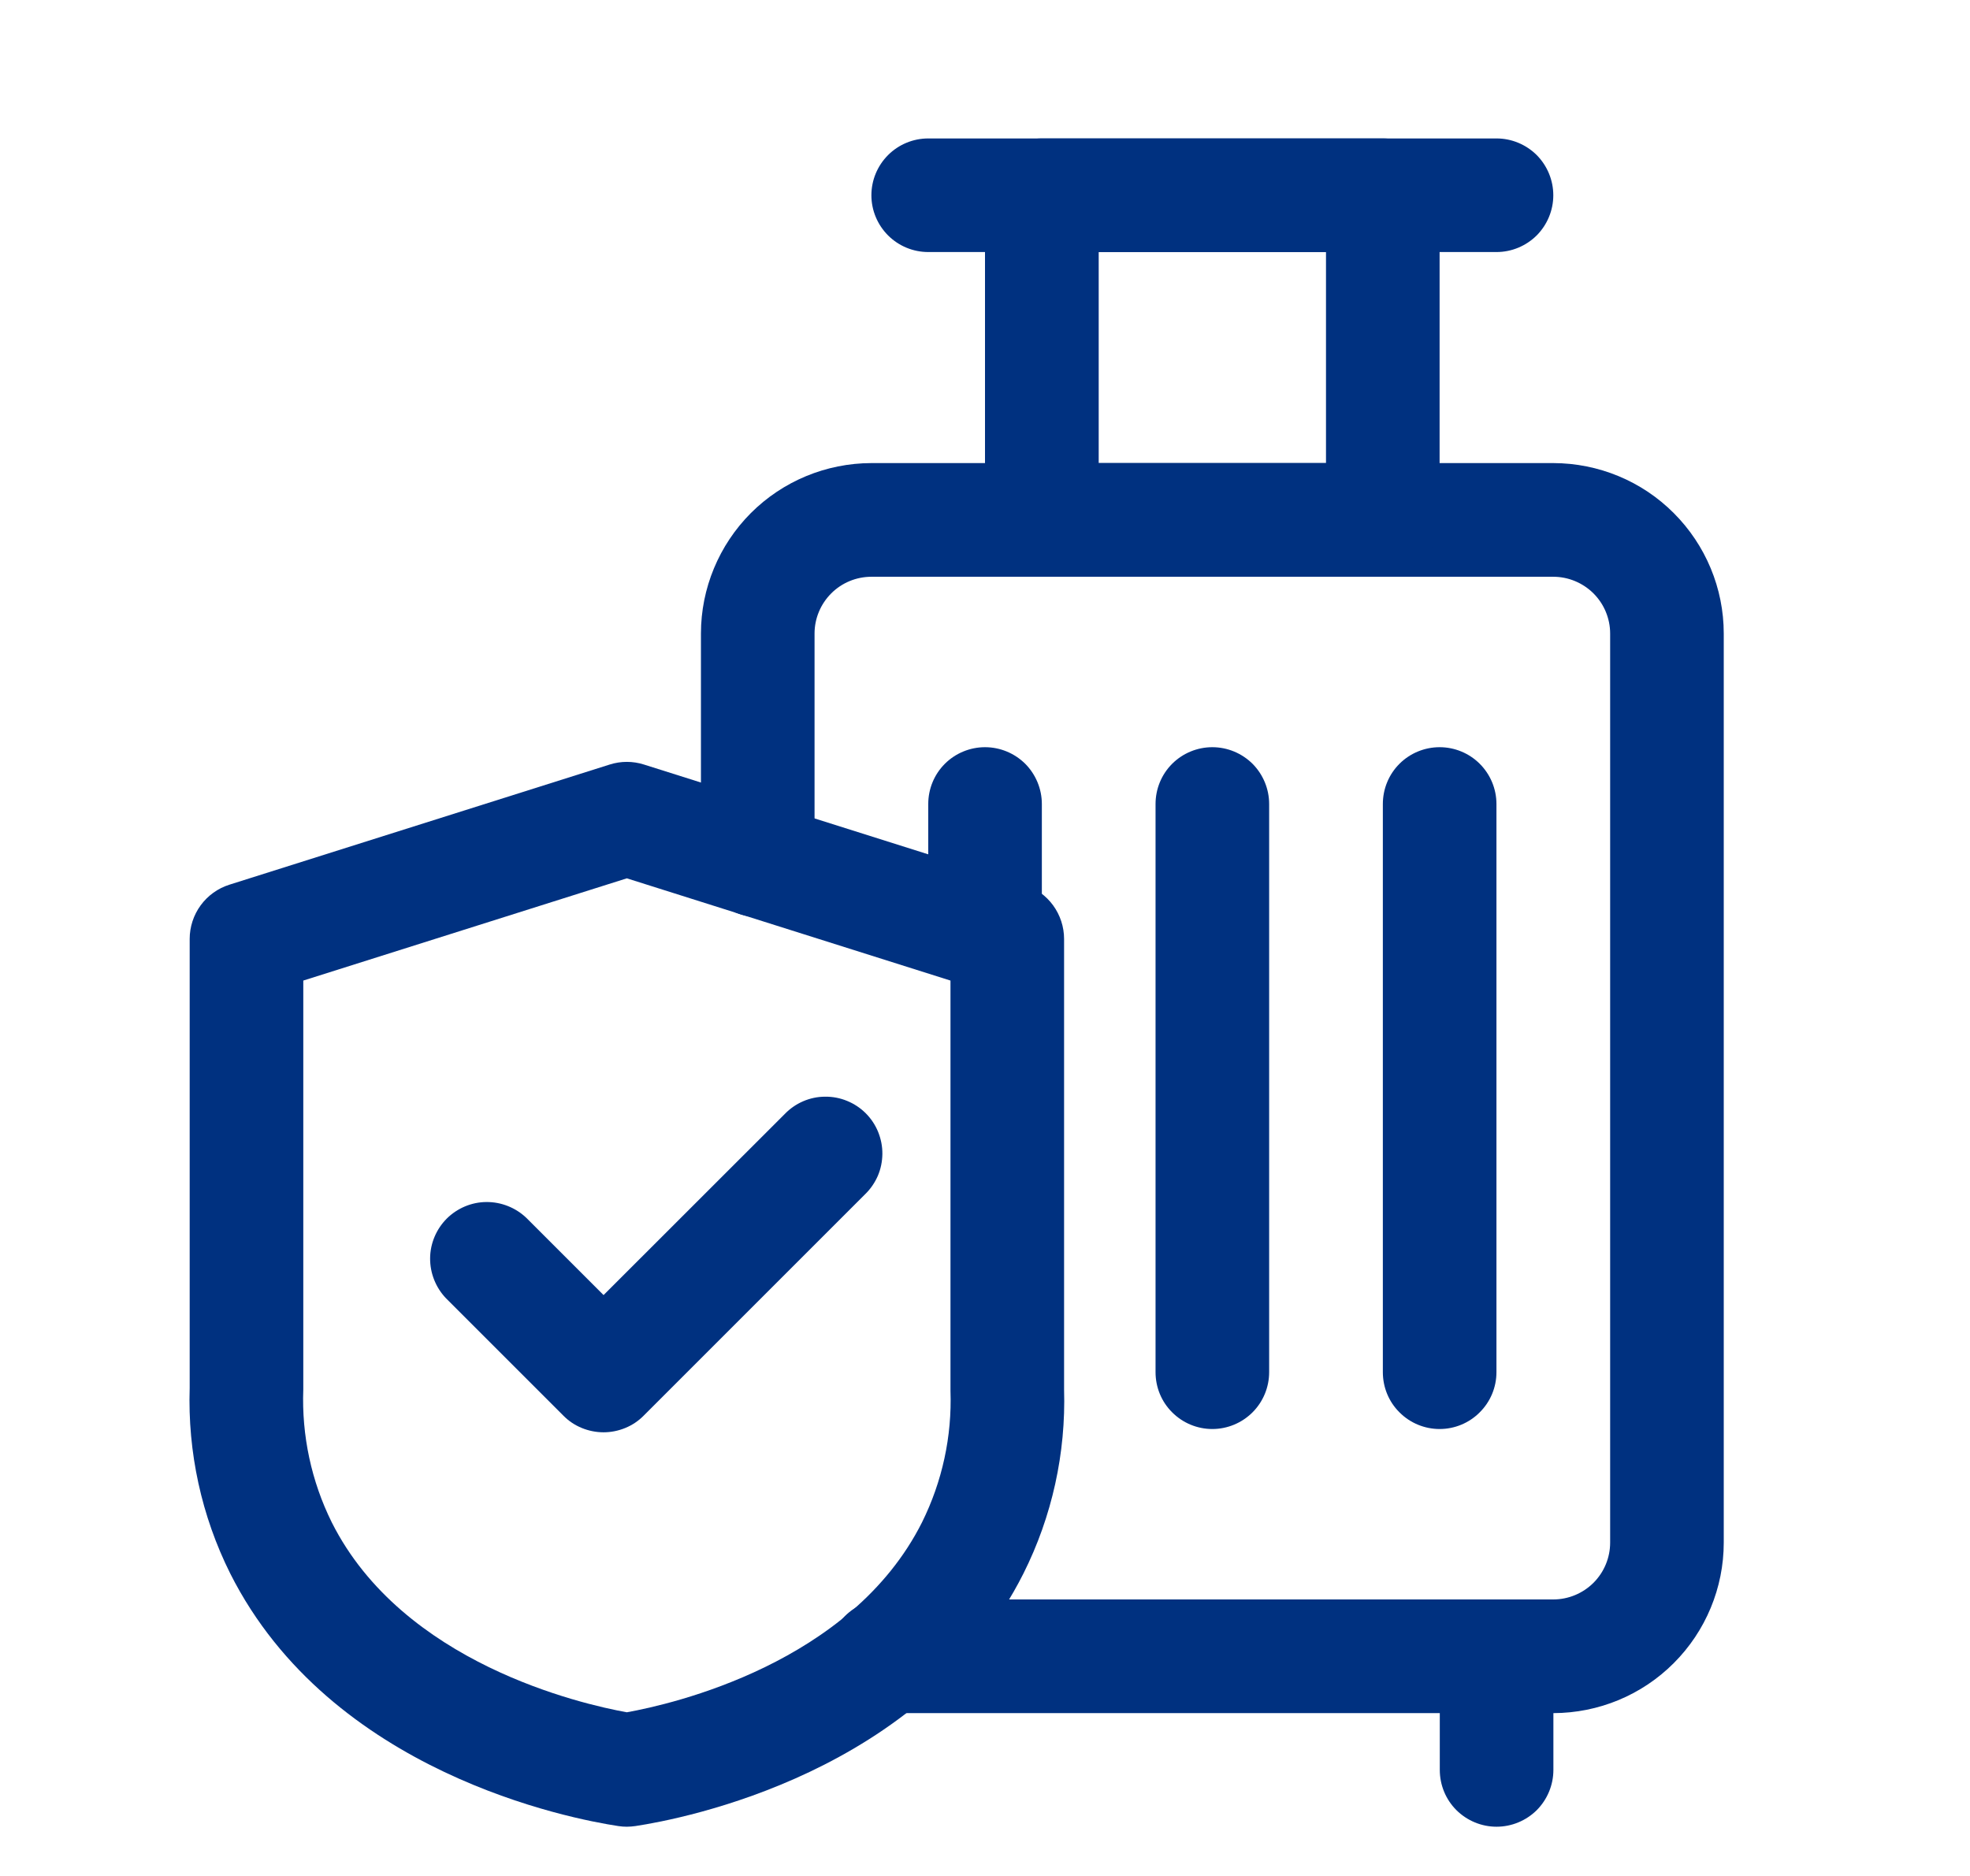
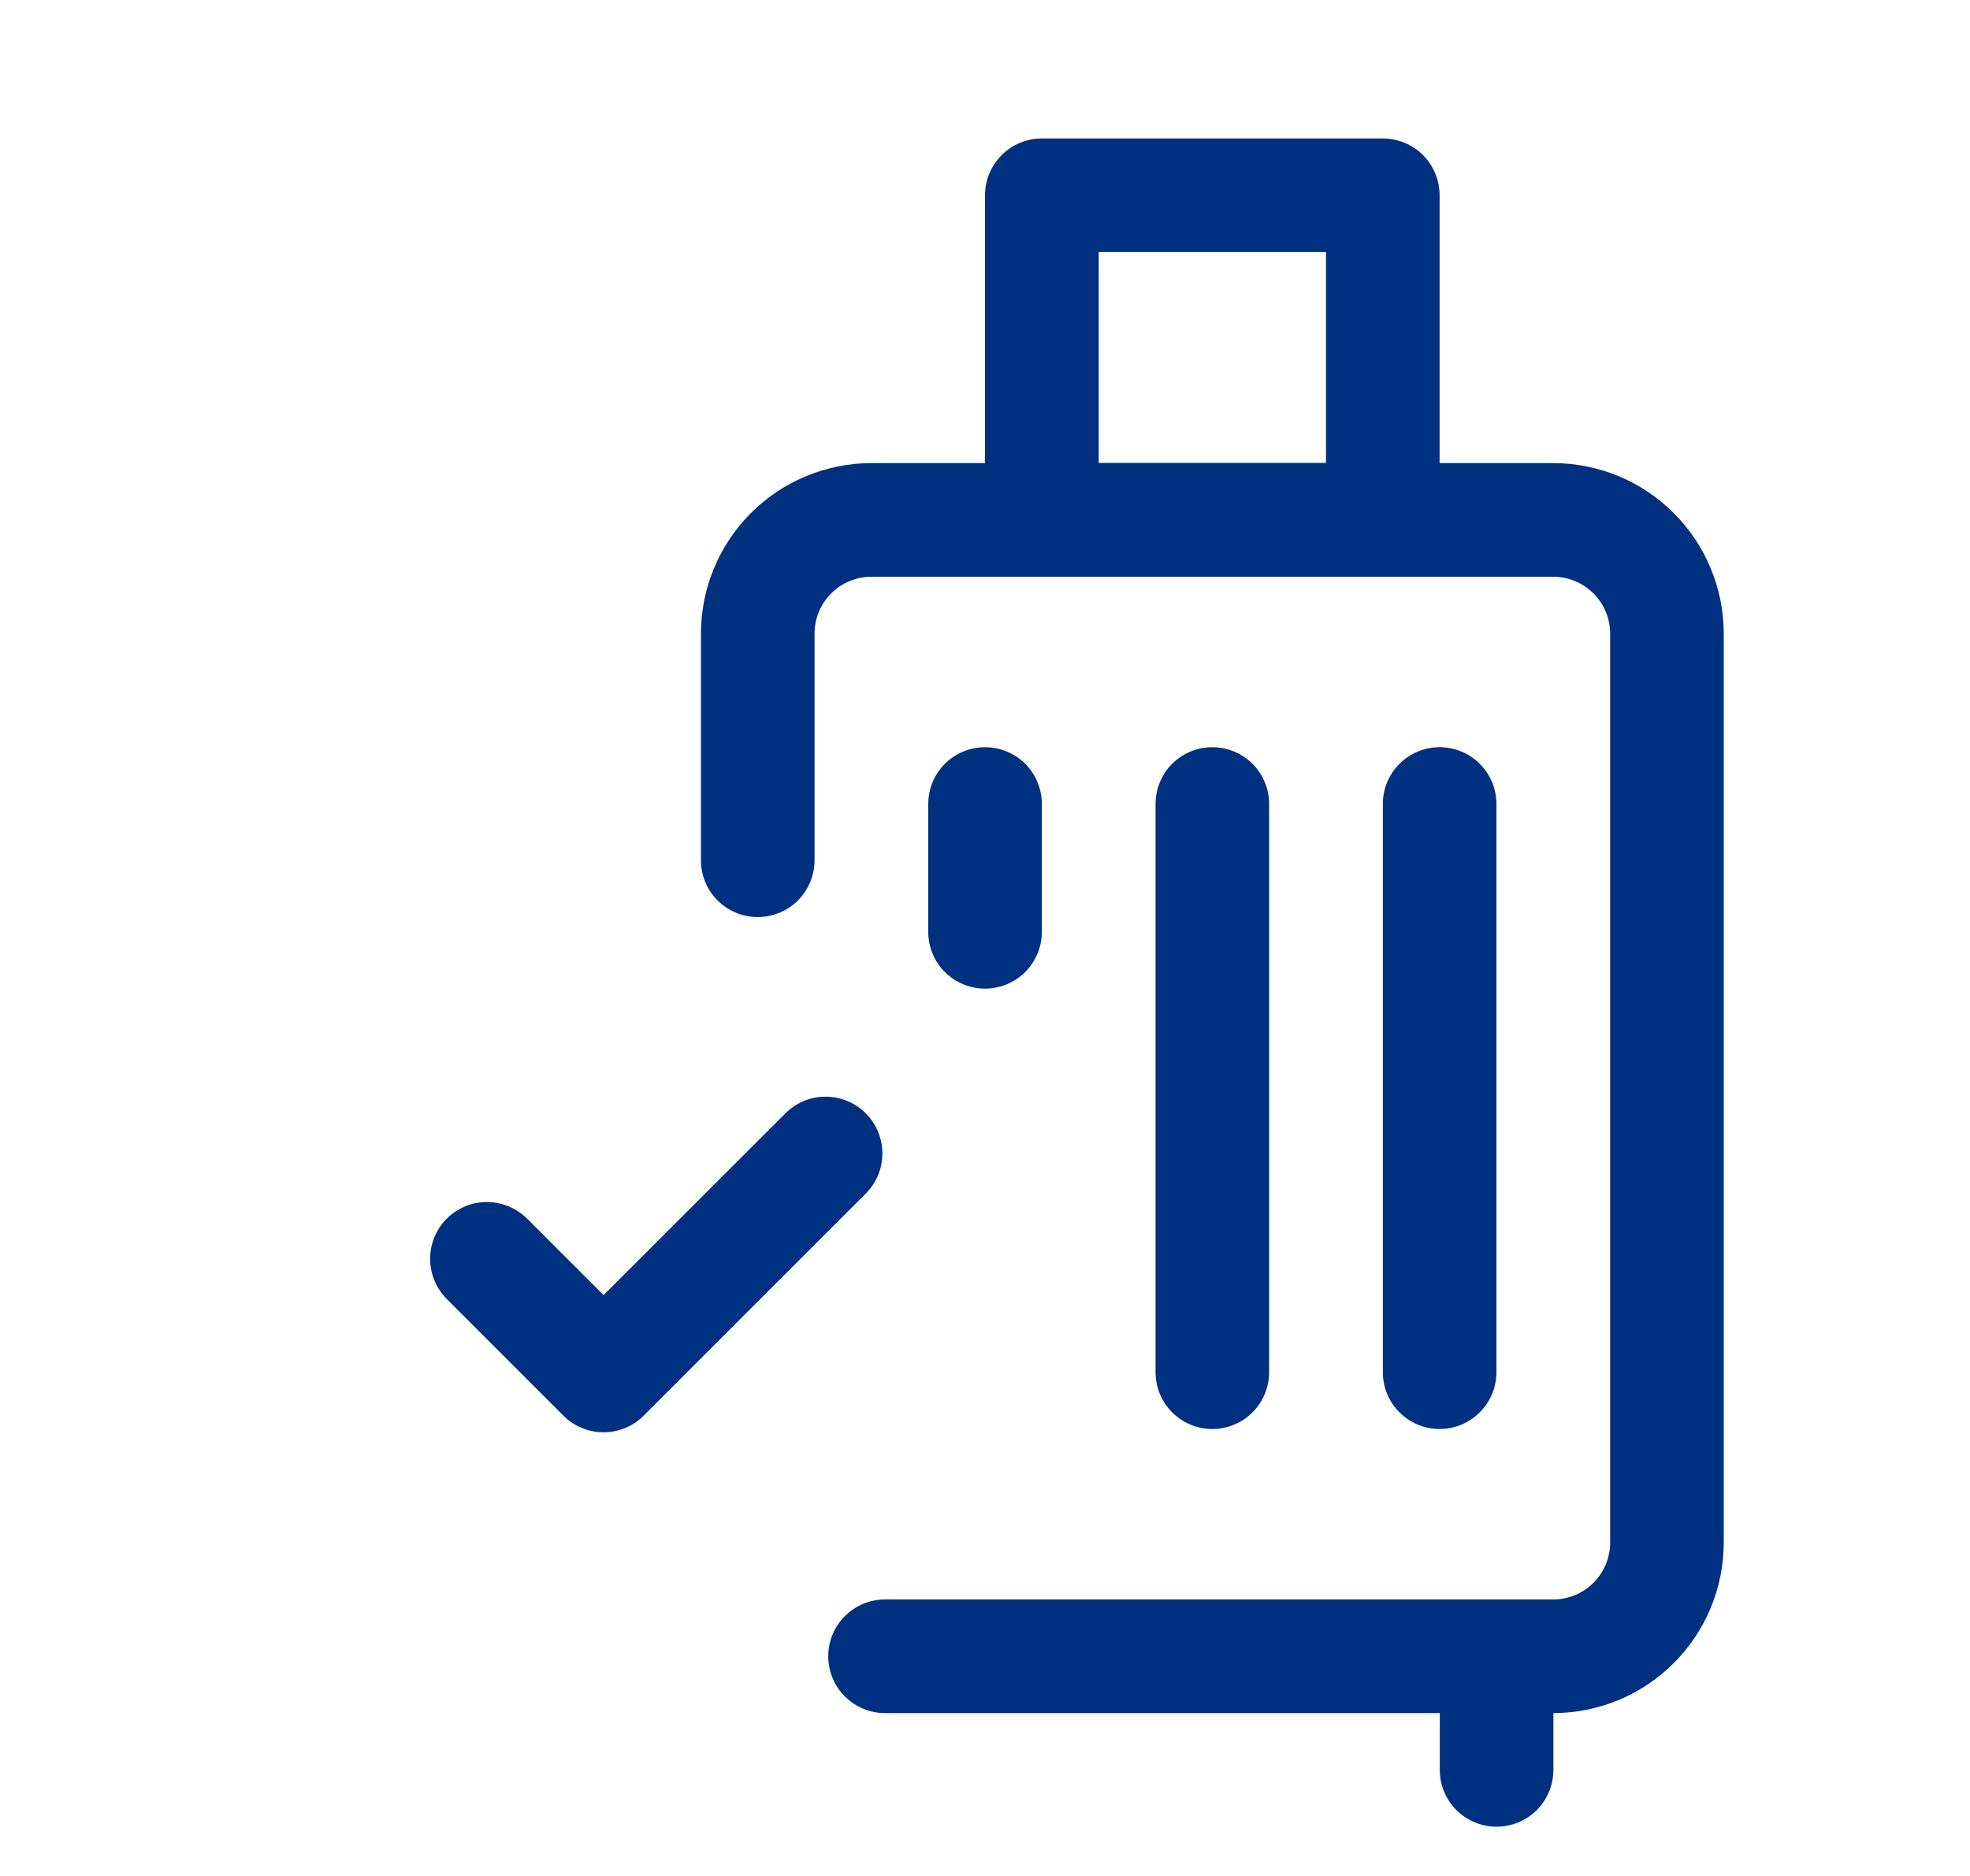
<svg xmlns="http://www.w3.org/2000/svg" width="21" height="20" viewBox="0 0 21 20" fill="none">
  <g clip-path="url(#clip0_9668_10613)">
    <path d="M16.558 18.264H9.434C9.274 18.264 9.12 18.2 9.006 18.086C8.892 17.973 8.829 17.819 8.829 17.658C8.829 17.497 8.892 17.343 9.006 17.23C9.12 17.116 9.274 17.052 9.434 17.052H16.558C16.718 17.052 16.872 16.988 16.986 16.875C17.1 16.761 17.164 16.607 17.164 16.446V6.754C17.164 6.594 17.1 6.44 16.986 6.326C16.872 6.213 16.718 6.149 16.558 6.149H9.289C9.128 6.149 8.974 6.213 8.861 6.326C8.747 6.44 8.683 6.594 8.683 6.754V9.171C8.683 9.332 8.619 9.486 8.506 9.6C8.392 9.713 8.238 9.777 8.077 9.777C7.917 9.777 7.763 9.713 7.649 9.6C7.535 9.486 7.472 9.332 7.472 9.171V6.754C7.472 6.273 7.664 5.811 8.004 5.47C8.345 5.129 8.807 4.938 9.289 4.937H16.558C17.04 4.938 17.502 5.129 17.842 5.47C18.183 5.811 18.375 6.273 18.375 6.754V16.446C18.375 16.928 18.183 17.39 17.842 17.731C17.502 18.072 17.04 18.263 16.558 18.264Z" fill="#003180" />
    <path d="M12.923 15.235C12.763 15.235 12.608 15.171 12.495 15.057C12.381 14.944 12.318 14.79 12.318 14.629V8.572C12.318 8.411 12.381 8.257 12.495 8.143C12.608 8.03 12.763 7.966 12.923 7.966C13.084 7.966 13.238 8.03 13.352 8.143C13.465 8.257 13.529 8.411 13.529 8.572V14.629C13.529 14.79 13.465 14.944 13.352 15.057C13.238 15.171 13.084 15.235 12.923 15.235ZM10.5 10.54C10.34 10.54 10.185 10.476 10.072 10.363C9.958 10.249 9.895 10.095 9.895 9.935V8.572C9.895 8.411 9.958 8.257 10.072 8.143C10.185 8.03 10.34 7.966 10.5 7.966C10.661 7.966 10.815 8.03 10.929 8.143C11.042 8.257 11.106 8.411 11.106 8.572V9.935C11.106 10.095 11.042 10.249 10.929 10.363C10.815 10.476 10.661 10.54 10.5 10.54ZM15.346 15.235C15.186 15.235 15.031 15.171 14.918 15.057C14.804 14.944 14.741 14.79 14.741 14.629V8.572C14.741 8.411 14.804 8.257 14.918 8.143C15.031 8.03 15.186 7.966 15.346 7.966C15.507 7.966 15.661 8.03 15.774 8.143C15.888 8.257 15.952 8.411 15.952 8.572V14.629C15.952 14.79 15.888 14.944 15.774 15.057C15.661 15.171 15.507 15.235 15.346 15.235ZM14.741 6.149H11.106C10.945 6.149 10.791 6.085 10.678 5.971C10.564 5.858 10.5 5.704 10.5 5.543V2.082C10.5 1.921 10.564 1.767 10.678 1.653C10.791 1.54 10.945 1.476 11.106 1.476H14.741C14.901 1.476 15.055 1.54 15.169 1.653C15.282 1.767 15.346 1.921 15.346 2.082V5.543C15.346 5.704 15.282 5.858 15.169 5.971C15.055 6.085 14.901 6.149 14.741 6.149ZM11.712 4.937H14.135V2.687H11.712V4.937Z" fill="#003180" />
-     <path d="M15.953 2.687H9.895C9.734 2.687 9.58 2.623 9.467 2.51C9.353 2.396 9.289 2.242 9.289 2.082C9.289 1.921 9.353 1.767 9.467 1.653C9.58 1.54 9.734 1.476 9.895 1.476H15.953C16.113 1.476 16.267 1.54 16.381 1.653C16.494 1.767 16.558 1.921 16.558 2.082C16.558 2.242 16.494 2.396 16.381 2.51C16.267 2.623 16.113 2.687 15.953 2.687ZM6.682 19.475C6.652 19.475 6.622 19.473 6.591 19.468C6.089 19.392 3.526 18.904 2.454 16.775C2.148 16.162 2 15.482 2.022 14.797V10.01C2.022 9.882 2.063 9.756 2.139 9.652C2.215 9.548 2.322 9.471 2.445 9.432L6.499 8.151C6.618 8.113 6.746 8.113 6.865 8.151L10.92 9.432C11.043 9.471 11.15 9.548 11.226 9.652C11.302 9.756 11.343 9.882 11.343 10.01V14.813C11.363 15.493 11.215 16.167 10.91 16.775C9.84 18.904 7.276 19.392 6.773 19.468C6.743 19.472 6.713 19.475 6.682 19.475ZM3.233 10.454V14.813C3.215 15.304 3.319 15.791 3.537 16.231C4.293 17.734 6.199 18.168 6.682 18.255C7.167 18.168 9.072 17.734 9.828 16.231C10.044 15.796 10.149 15.314 10.132 14.828V10.454L6.682 9.364L3.233 10.454Z" fill="#003180" />
    <path d="M6.434 15.27C6.354 15.27 6.275 15.254 6.202 15.224C6.128 15.194 6.061 15.149 6.005 15.092L4.755 13.842C4.645 13.727 4.584 13.574 4.585 13.415C4.586 13.257 4.65 13.105 4.762 12.992C4.875 12.88 5.027 12.816 5.185 12.815C5.344 12.814 5.497 12.875 5.612 12.985L6.434 13.807L8.365 11.877C8.421 11.819 8.487 11.773 8.561 11.741C8.635 11.709 8.715 11.692 8.795 11.692C8.875 11.691 8.955 11.706 9.03 11.737C9.104 11.767 9.172 11.812 9.229 11.869C9.286 11.926 9.331 11.994 9.361 12.068C9.391 12.143 9.407 12.222 9.406 12.303C9.405 12.383 9.389 12.463 9.357 12.537C9.325 12.61 9.279 12.677 9.221 12.733L6.862 15.092C6.806 15.149 6.739 15.194 6.665 15.224C6.592 15.254 6.513 15.27 6.434 15.27ZM15.953 19.475C15.793 19.475 15.639 19.411 15.525 19.298C15.411 19.184 15.348 19.03 15.348 18.869V17.658C15.348 17.497 15.411 17.343 15.525 17.23C15.639 17.116 15.793 17.052 15.953 17.052C16.114 17.052 16.268 17.116 16.382 17.23C16.495 17.343 16.559 17.497 16.559 17.658V18.869C16.559 19.03 16.495 19.184 16.382 19.298C16.268 19.411 16.114 19.475 15.953 19.475Z" fill="#003180" />
  </g>
  <defs>
    <clipPath id="clip0_9668_10613">
      <rect width="19.384" height="19.384" fill="white" transform="translate(0.809 0.091)" />
    </clipPath>
  </defs>
</svg>